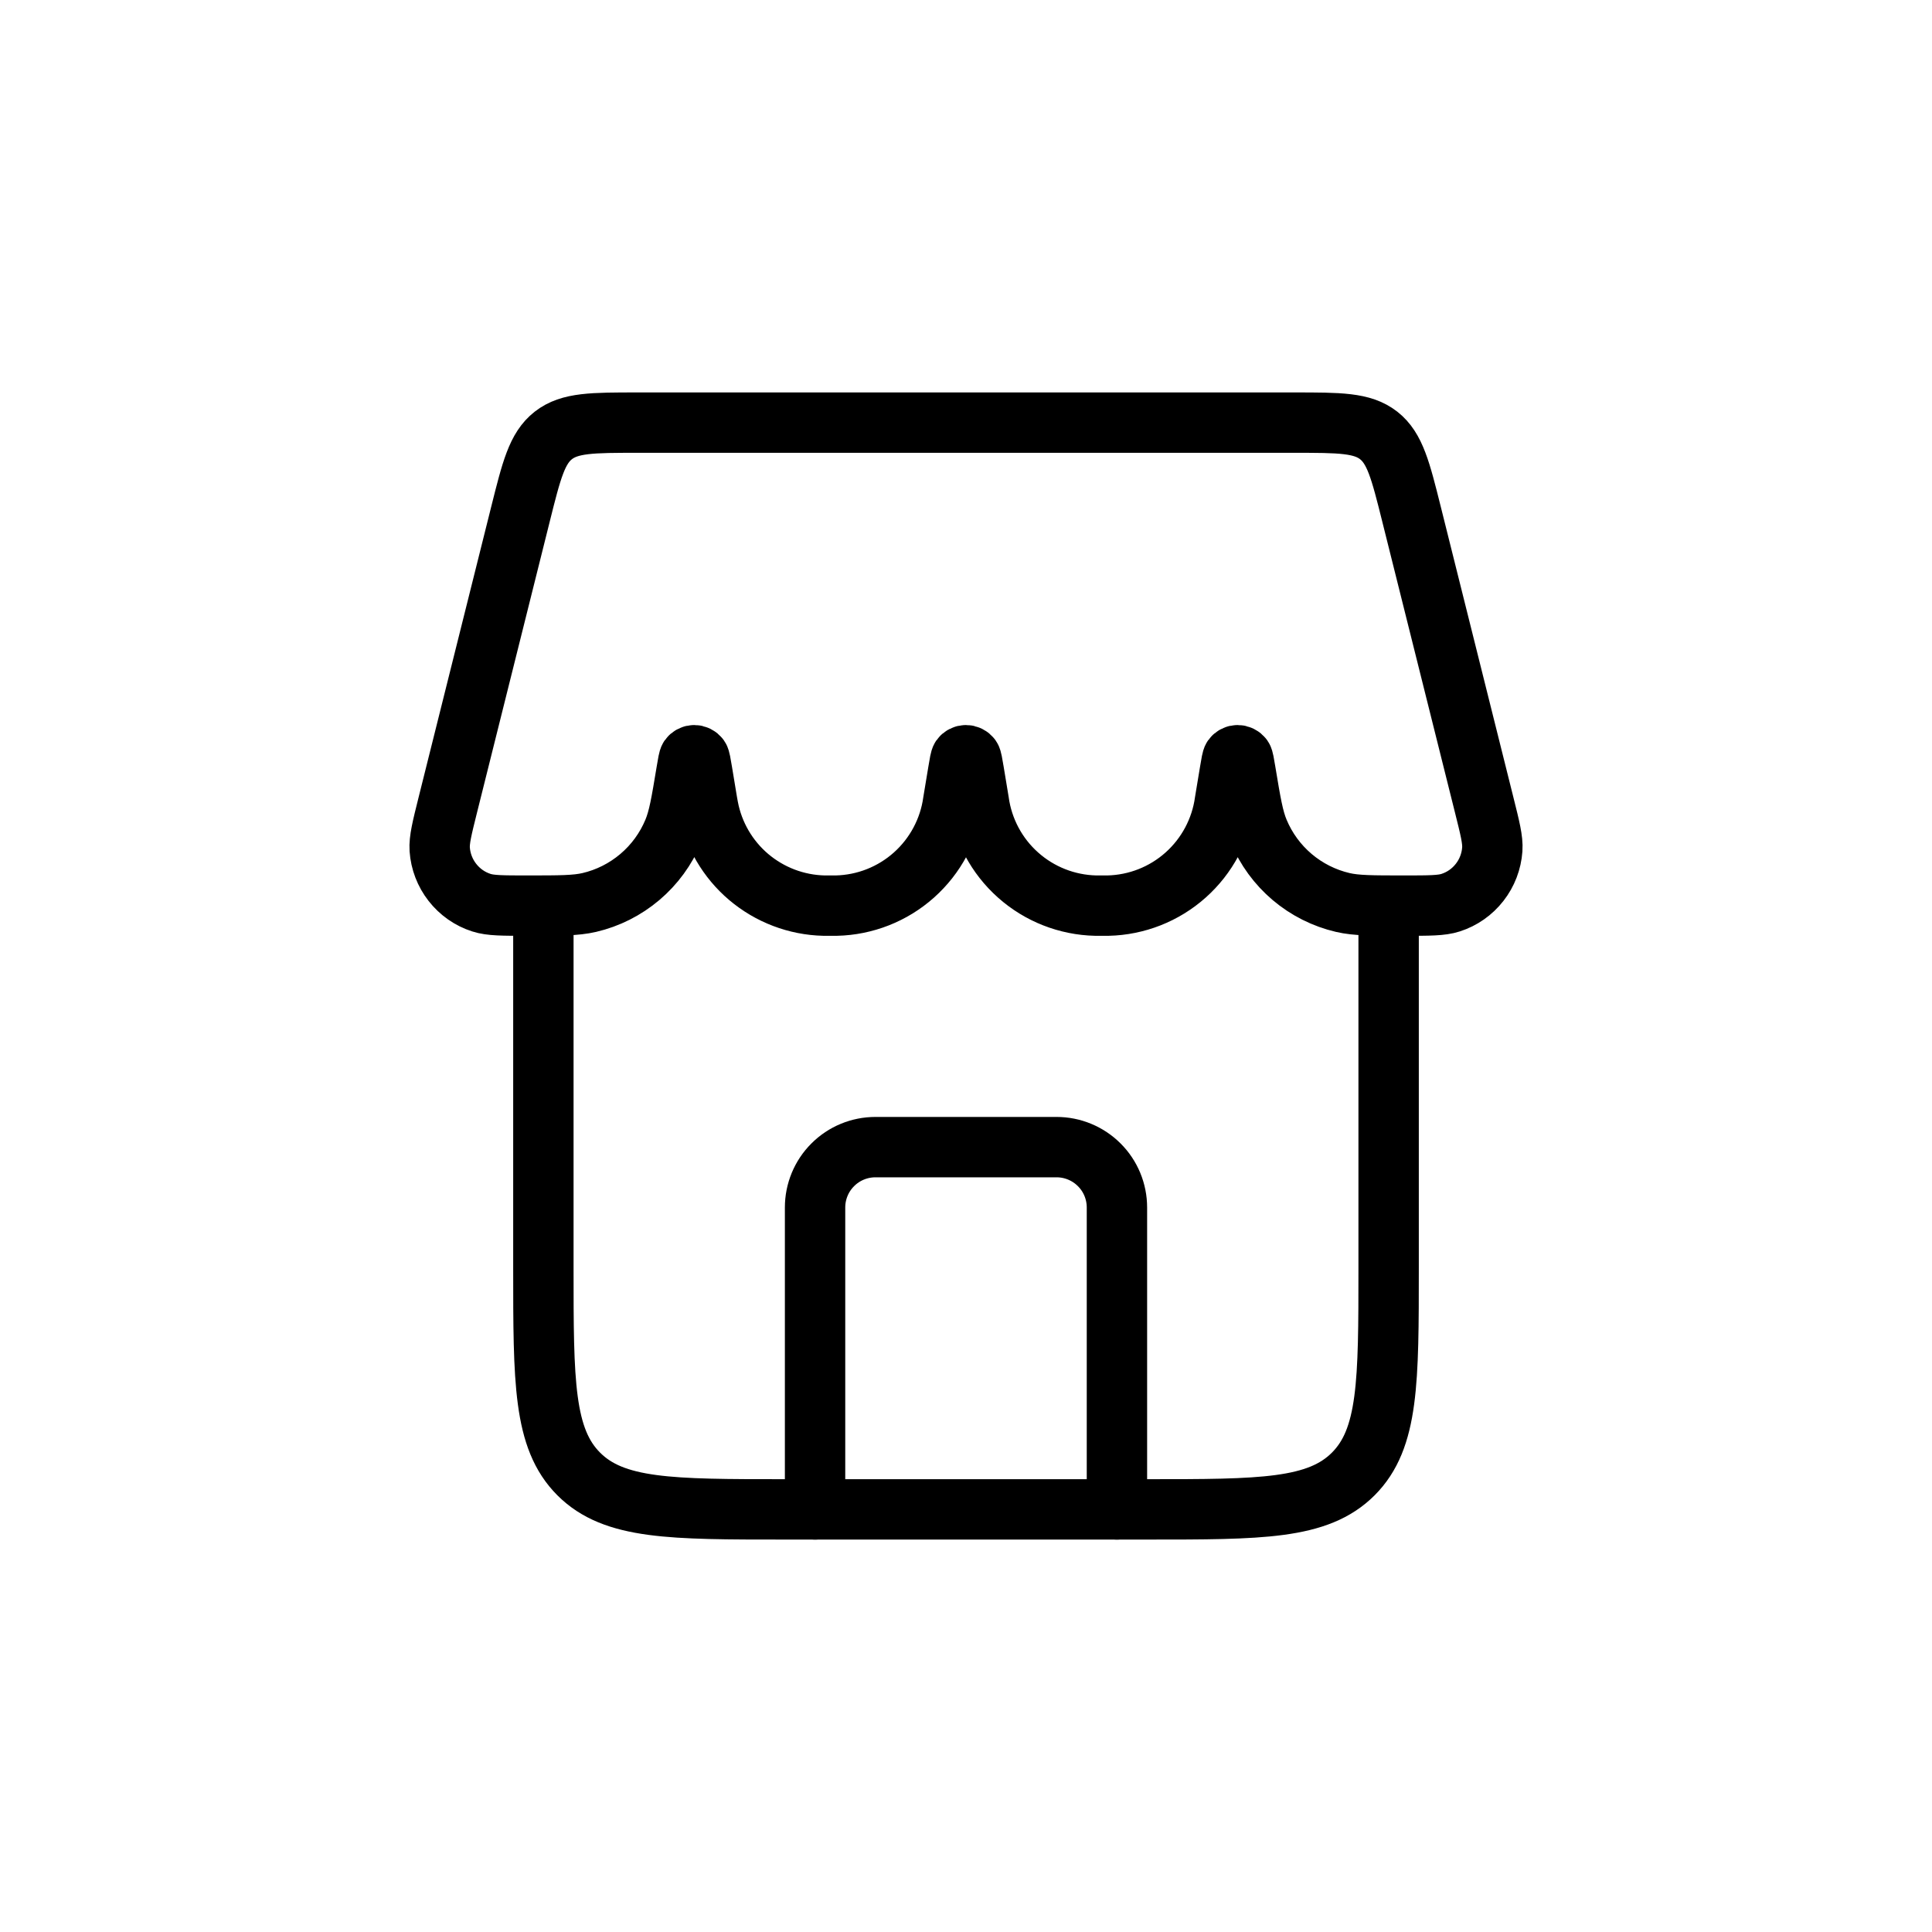
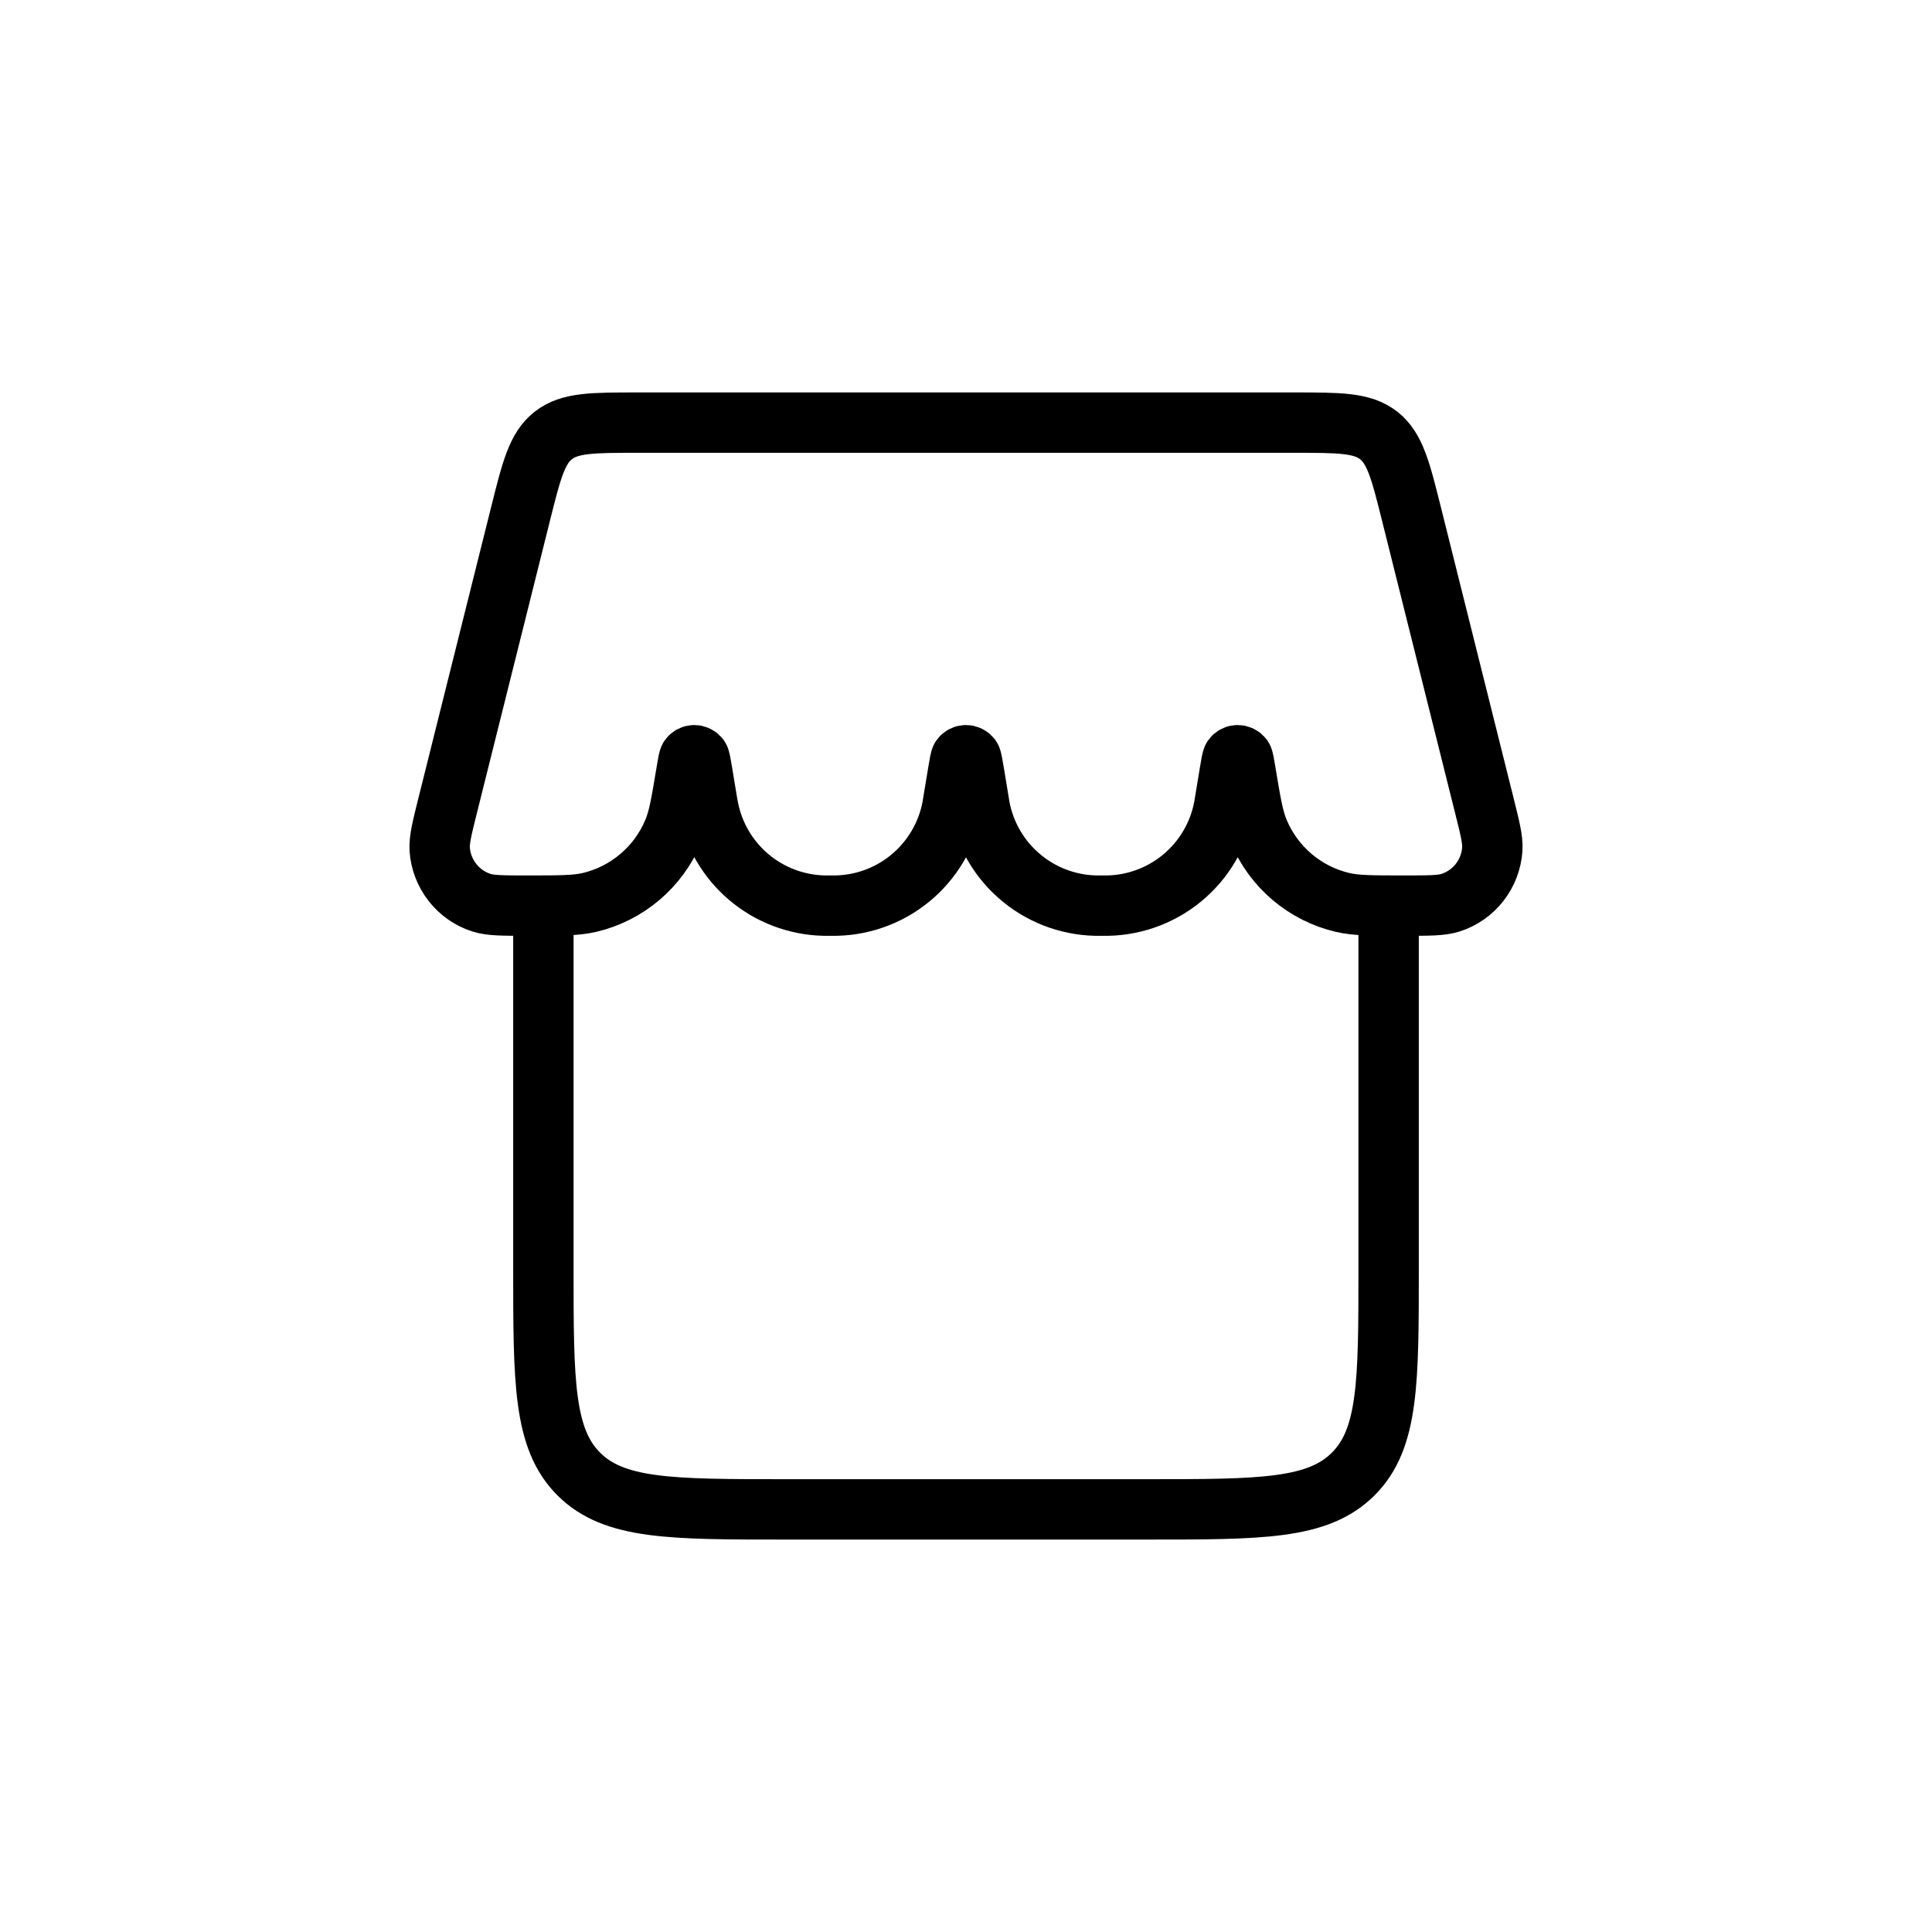
<svg xmlns="http://www.w3.org/2000/svg" width="32" height="32" viewBox="0 0 32 32" fill="none">
-   <path d="M18.5 25V20C18.5 19.735 18.395 19.48 18.207 19.293C18.019 19.105 17.765 19 17.5 19H14.5C14.235 19 13.98 19.105 13.793 19.293C13.605 19.48 13.5 19.735 13.5 20V25" stroke="black" stroke-linecap="round" stroke-linejoin="round" />
  <path d="M9 15V21C9 22.886 9 23.828 9.586 24.414C10.172 25 11.114 25 13 25H19C20.886 25 21.828 25 22.414 24.414C23 23.828 23 22.886 23 21V15M8.621 8.515C8.803 7.787 8.894 7.424 9.165 7.212C9.437 7 9.812 7 10.562 7H21.438C22.188 7 22.563 7 22.835 7.212C23.105 7.424 23.197 7.787 23.379 8.515L24.582 13.329C24.679 13.717 24.728 13.91 24.717 14.068C24.703 14.267 24.63 14.458 24.507 14.615C24.384 14.773 24.217 14.89 24.027 14.951C23.877 15 23.673 15 23.264 15C22.731 15 22.464 15 22.241 14.948C21.932 14.876 21.644 14.731 21.402 14.526C21.16 14.321 20.97 14.061 20.848 13.768C20.759 13.556 20.716 13.298 20.631 12.785C20.607 12.641 20.595 12.569 20.581 12.55C20.572 12.537 20.559 12.527 20.545 12.52C20.531 12.512 20.516 12.509 20.5 12.509C20.484 12.509 20.468 12.512 20.454 12.52C20.44 12.527 20.428 12.537 20.419 12.55C20.405 12.569 20.393 12.64 20.369 12.785L20.288 13.274C20.223 13.745 19.992 14.177 19.638 14.493C19.283 14.81 18.827 14.989 18.352 15H18.148C17.673 14.989 17.217 14.81 16.862 14.493C16.507 14.177 16.277 13.745 16.212 13.274L16.131 12.784C16.107 12.641 16.095 12.569 16.081 12.55C16.072 12.537 16.059 12.527 16.045 12.52C16.031 12.512 16.016 12.509 16 12.509C15.984 12.509 15.969 12.512 15.954 12.52C15.94 12.527 15.928 12.537 15.919 12.55C15.905 12.569 15.893 12.64 15.869 12.785L15.788 13.274C15.723 13.745 15.492 14.177 15.138 14.493C14.783 14.81 14.327 14.989 13.852 15H13.648C13.19 14.989 12.751 14.822 12.401 14.526C12.052 14.23 11.815 13.823 11.73 13.374C11.723 13.341 11.717 13.307 11.712 13.274L11.631 12.784C11.607 12.641 11.595 12.569 11.581 12.55C11.572 12.537 11.559 12.527 11.545 12.52C11.531 12.512 11.516 12.509 11.5 12.509C11.484 12.509 11.469 12.512 11.454 12.52C11.44 12.527 11.428 12.537 11.419 12.55C11.405 12.569 11.393 12.64 11.369 12.785C11.284 13.299 11.241 13.555 11.152 13.768C11.03 14.061 10.84 14.321 10.598 14.526C10.356 14.731 10.069 14.876 9.76 14.948C9.536 15 9.27 15 8.736 15C8.327 15 8.123 15 7.973 14.951C7.783 14.89 7.616 14.773 7.493 14.615C7.37 14.458 7.297 14.267 7.283 14.068C7.273 13.91 7.321 13.717 7.418 13.329L8.621 8.515Z" stroke="black" />
</svg>